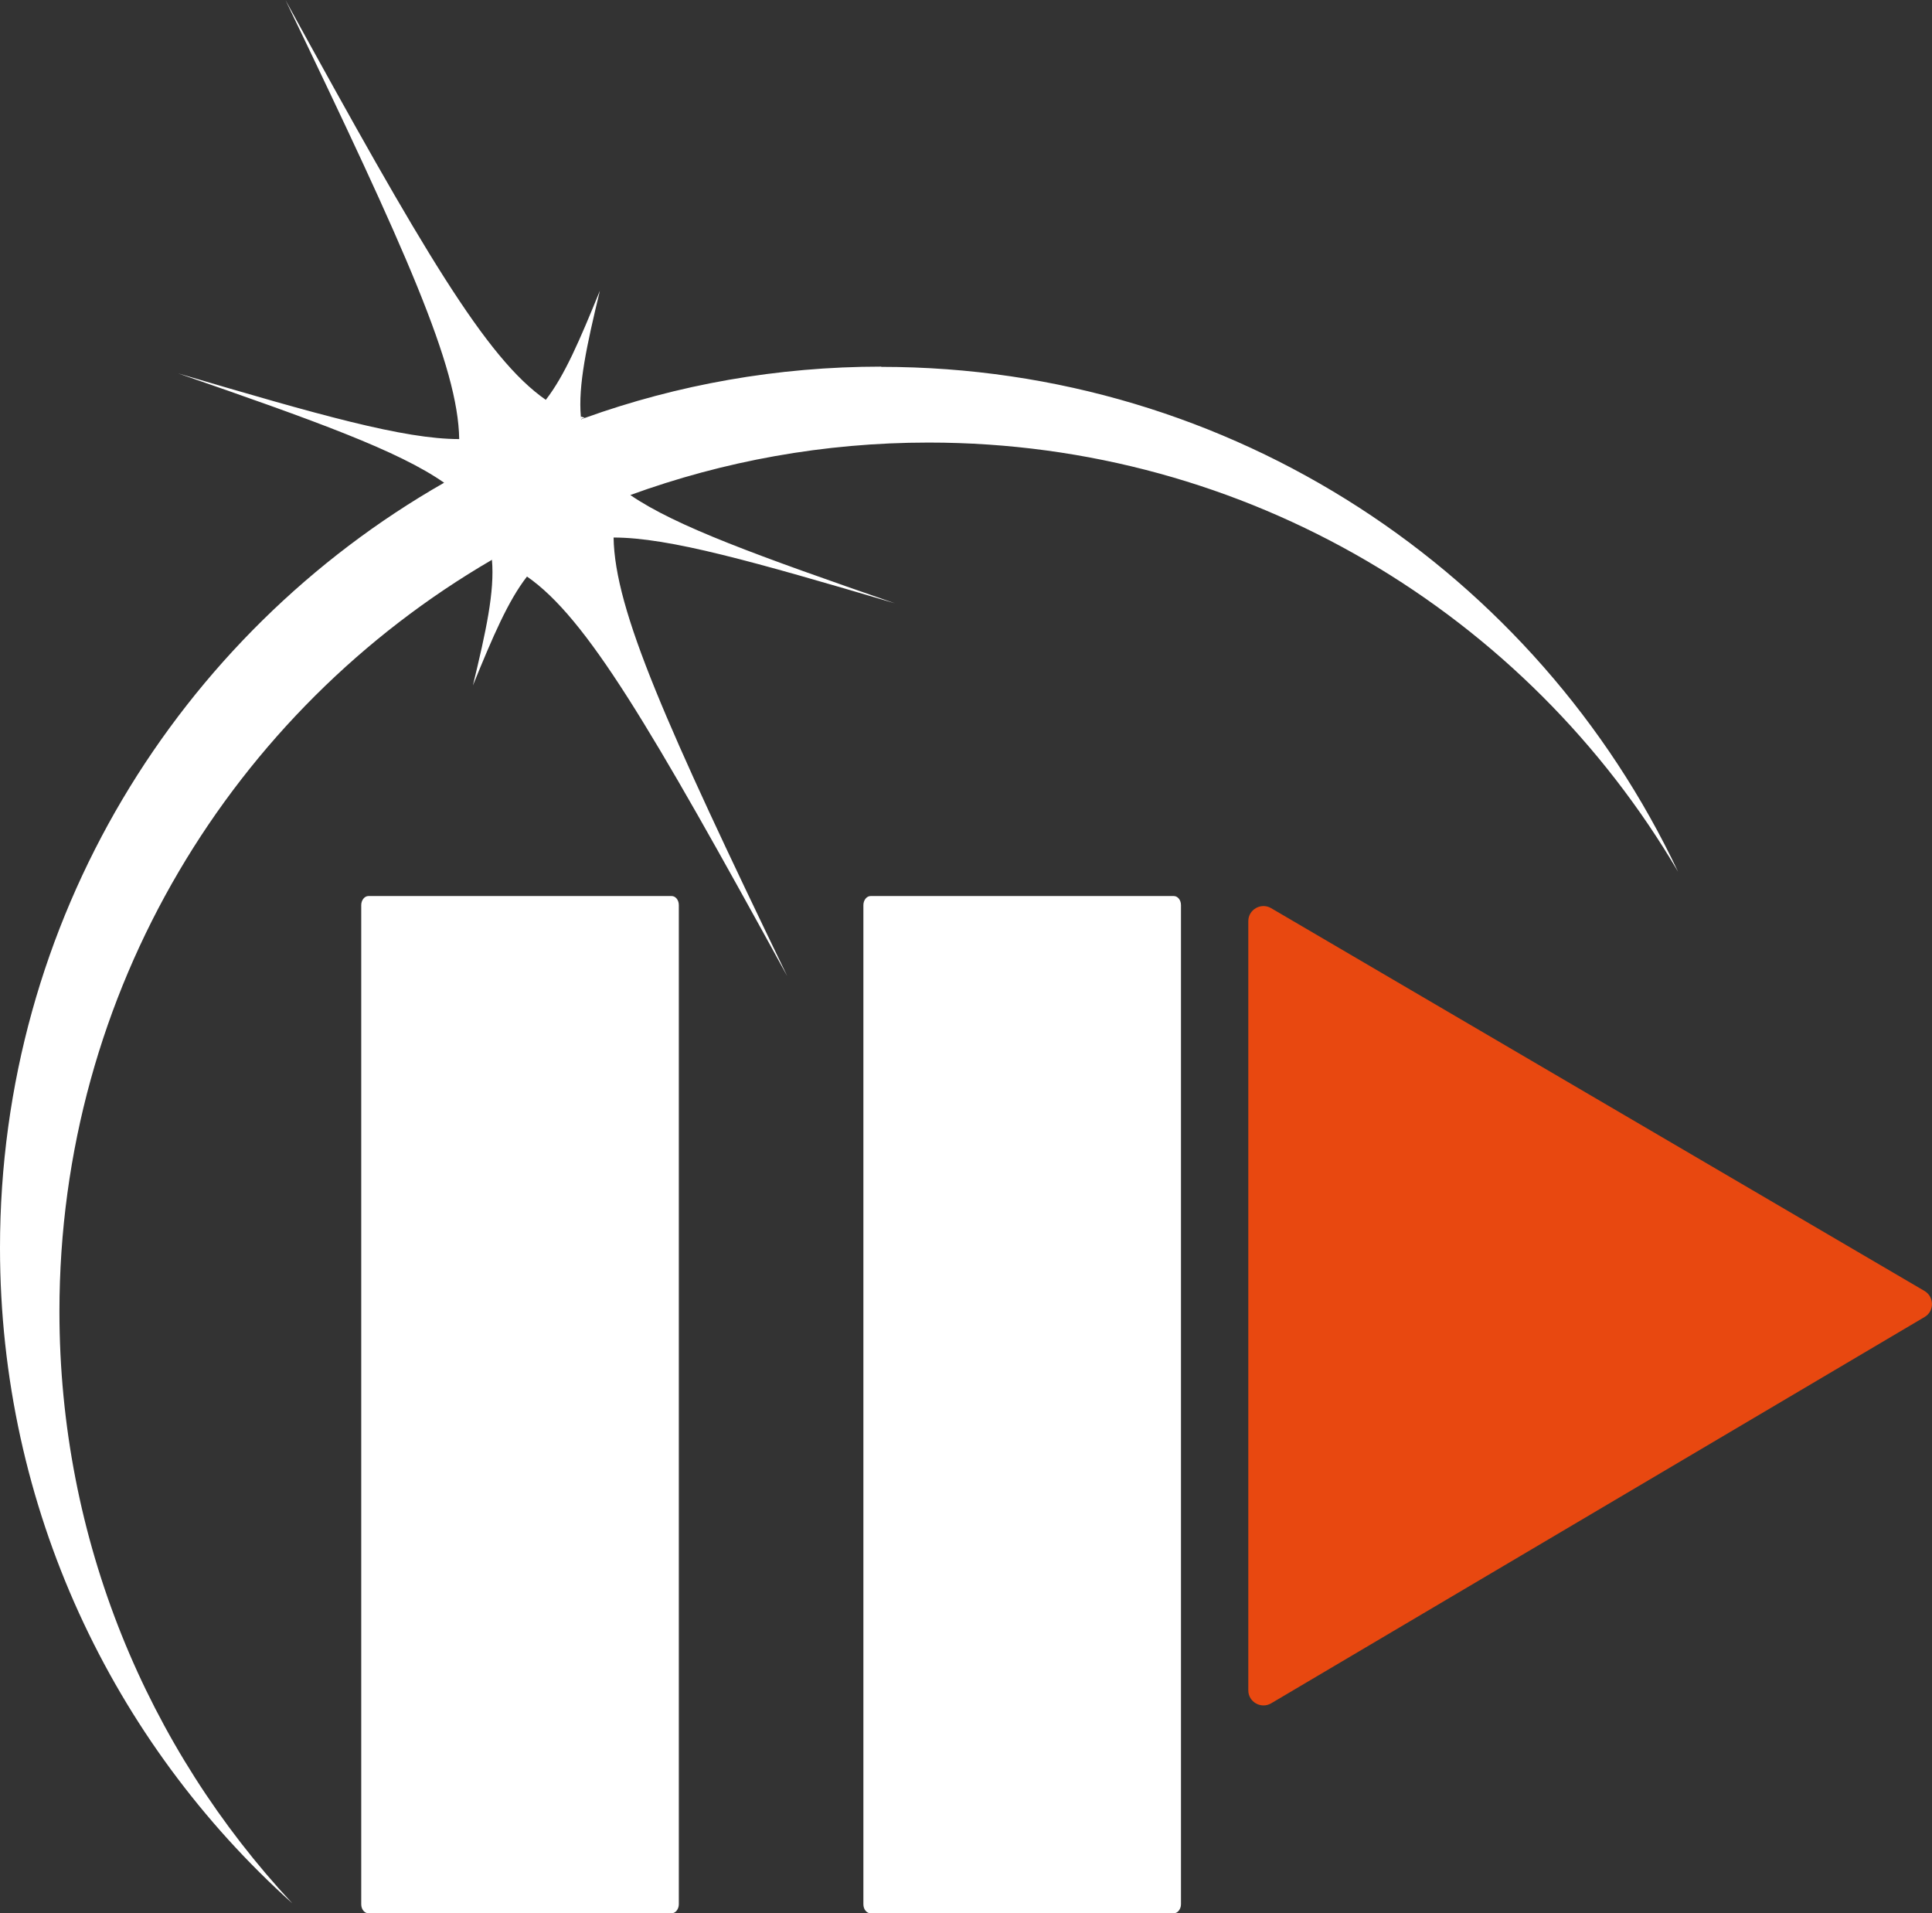
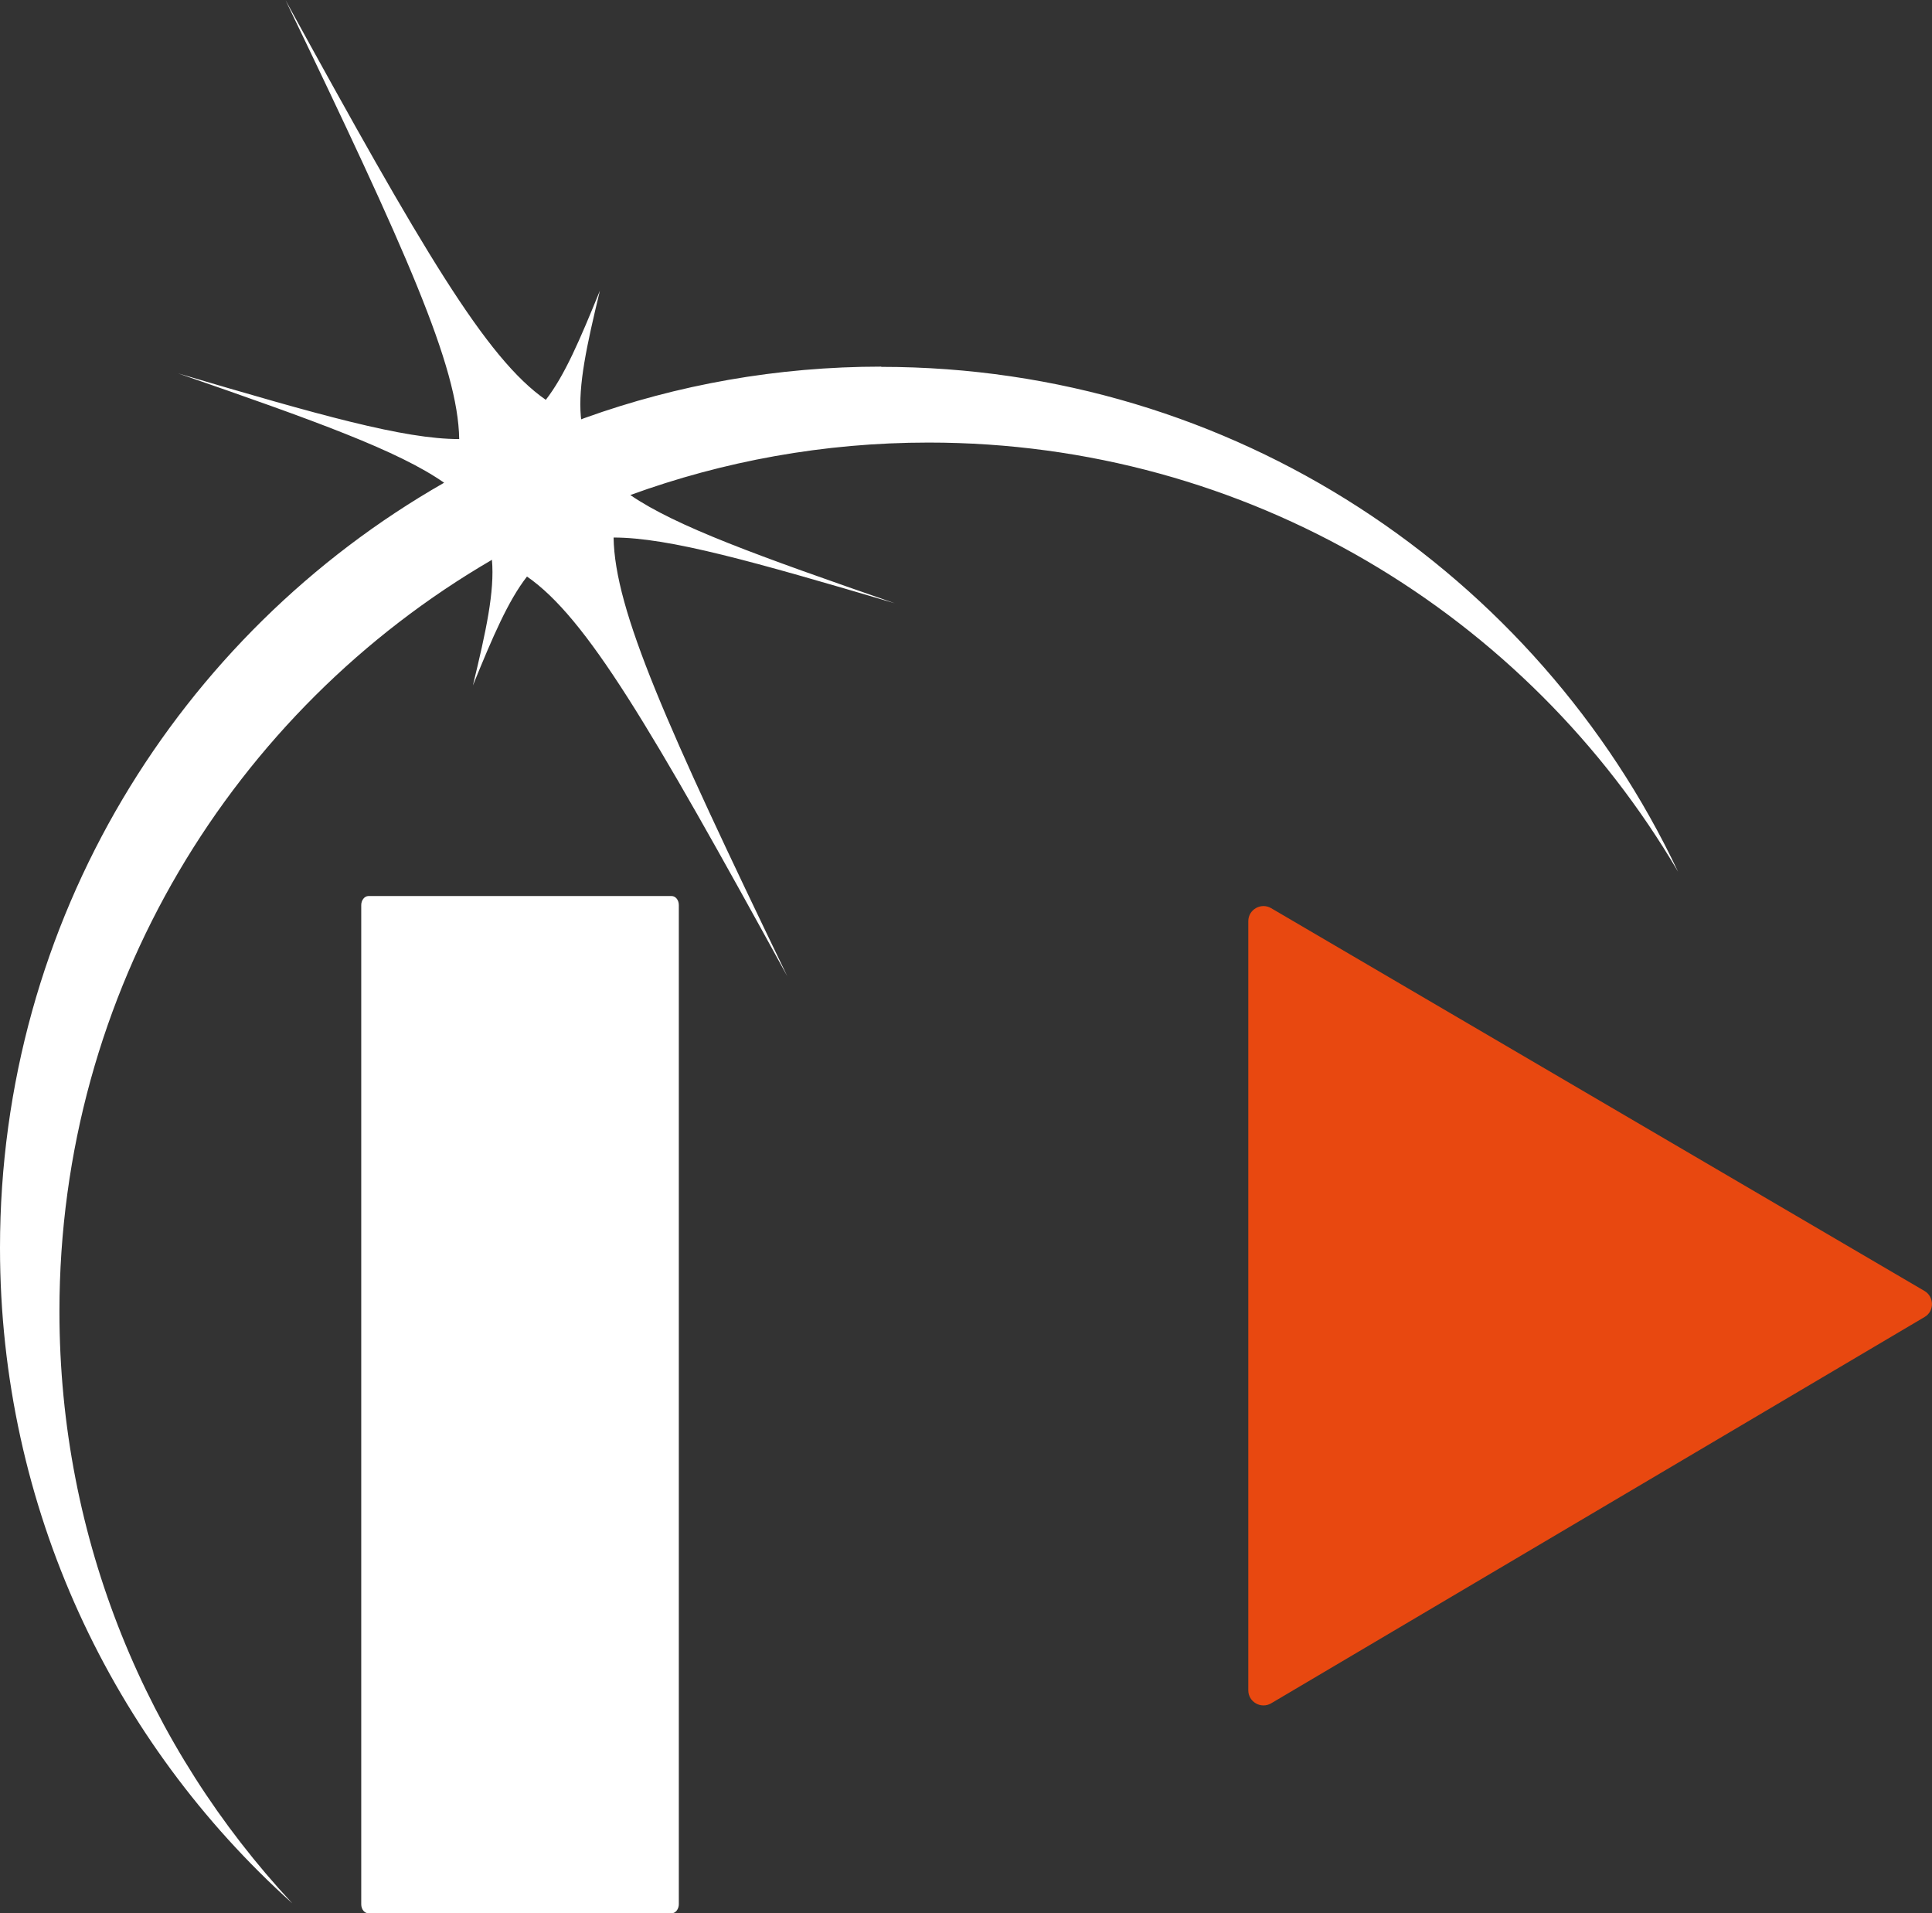
<svg xmlns="http://www.w3.org/2000/svg" id="Layer_2" viewBox="0 0 83.22 82.4">
  <rect x="0" y="0" width="83.22" height="82.4" fill="#333333" stroke="none" />
  <defs>
    <style>.cls-1{fill:#fff;}.cls-1,.cls-2{stroke-width:0px;}.cls-2{fill:#e84810;}</style>
  </defs>
  <g id="Layer_1-2">
    <path class="cls-1" d="M37.96,15.79c-4.48,0-8.79.78-12.77,2.21-.05.02-.11.04-.16.06,0-.03,0-.07-.01-.11-.12-1.36.25-3.07.82-5.43-.86,2.11-1.52,3.66-2.33,4.7-2.57-1.78-5.3-6.44-11.21-17.21,5.2,10.81,7.43,15.76,7.48,18.9-2.39,0-6.01-1.03-12.11-2.83,5.96,2.06,9.5,3.34,11.46,4.71C7.69,27.32,0,39.63,0,53.74c0,11.21,4.86,21.29,12.59,28.23-6.23-6.68-10.03-15.64-10.03-25.49,0-13.82,7.49-25.89,18.63-32.37.12,1.36-.25,3.06-.82,5.41.86-2.11,1.52-3.65,2.33-4.69,2.57,1.78,5.3,6.44,11.21,17.21-5.21-10.8-7.43-15.75-7.48-18.89,2.39,0,6.01,1.03,12.11,2.83-5.89-2.04-9.42-3.31-11.39-4.66,4.01-1.46,8.34-2.26,12.85-2.26,13.76,0,25.79,7.42,32.28,18.48-6.07-12.85-19.16-21.74-34.32-21.74ZM21.19,24.1v-.02s.01,0,.02,0c0,0-.01,0-.02.01Z" />
-     <path class="cls-1" d="M21.21,24.09s-.01,0-.02.01v-.02s.01,0,.02,0Z" />
+     <path class="cls-1" d="M21.21,24.09s-.01,0-.02.01v-.02Z" />
    <path class="cls-1" d="M15.56,82.01v-43.03c0-.21.14-.39.31-.39h13.06c.17,0,.31.17.31.39v43.03c0,.21-.14.39-.31.39h-13.06c-.17,0-.31-.17-.31-.39Z" />
-     <path class="cls-1" d="M37.19,82.01v-43.03c0-.21.14-.39.31-.39h13.06c.17,0,.31.17.31.39v43.03c0,.21-.14.39-.31.39h-13.06c-.17,0-.31-.17-.31-.39Z" />
    <path class="cls-2" d="M53.77,39.66v33.14c0,.5.55.81.98.56l28.15-16.64c.43-.25.42-.87,0-1.12l-28.15-16.49c-.43-.25-.98.06-.98.56Z" />
-     <path class="cls-1" d="M25.18,17.99c-.05.02-.11.04-.16.06,0-.03,0-.07-.01-.11.06.02.12.03.18.05Z" />
    <path class="cls-1" d="M21.21,24.09s-.01,0-.02.01v-.02s.01,0,.02,0Z" />
  </g>
</svg>